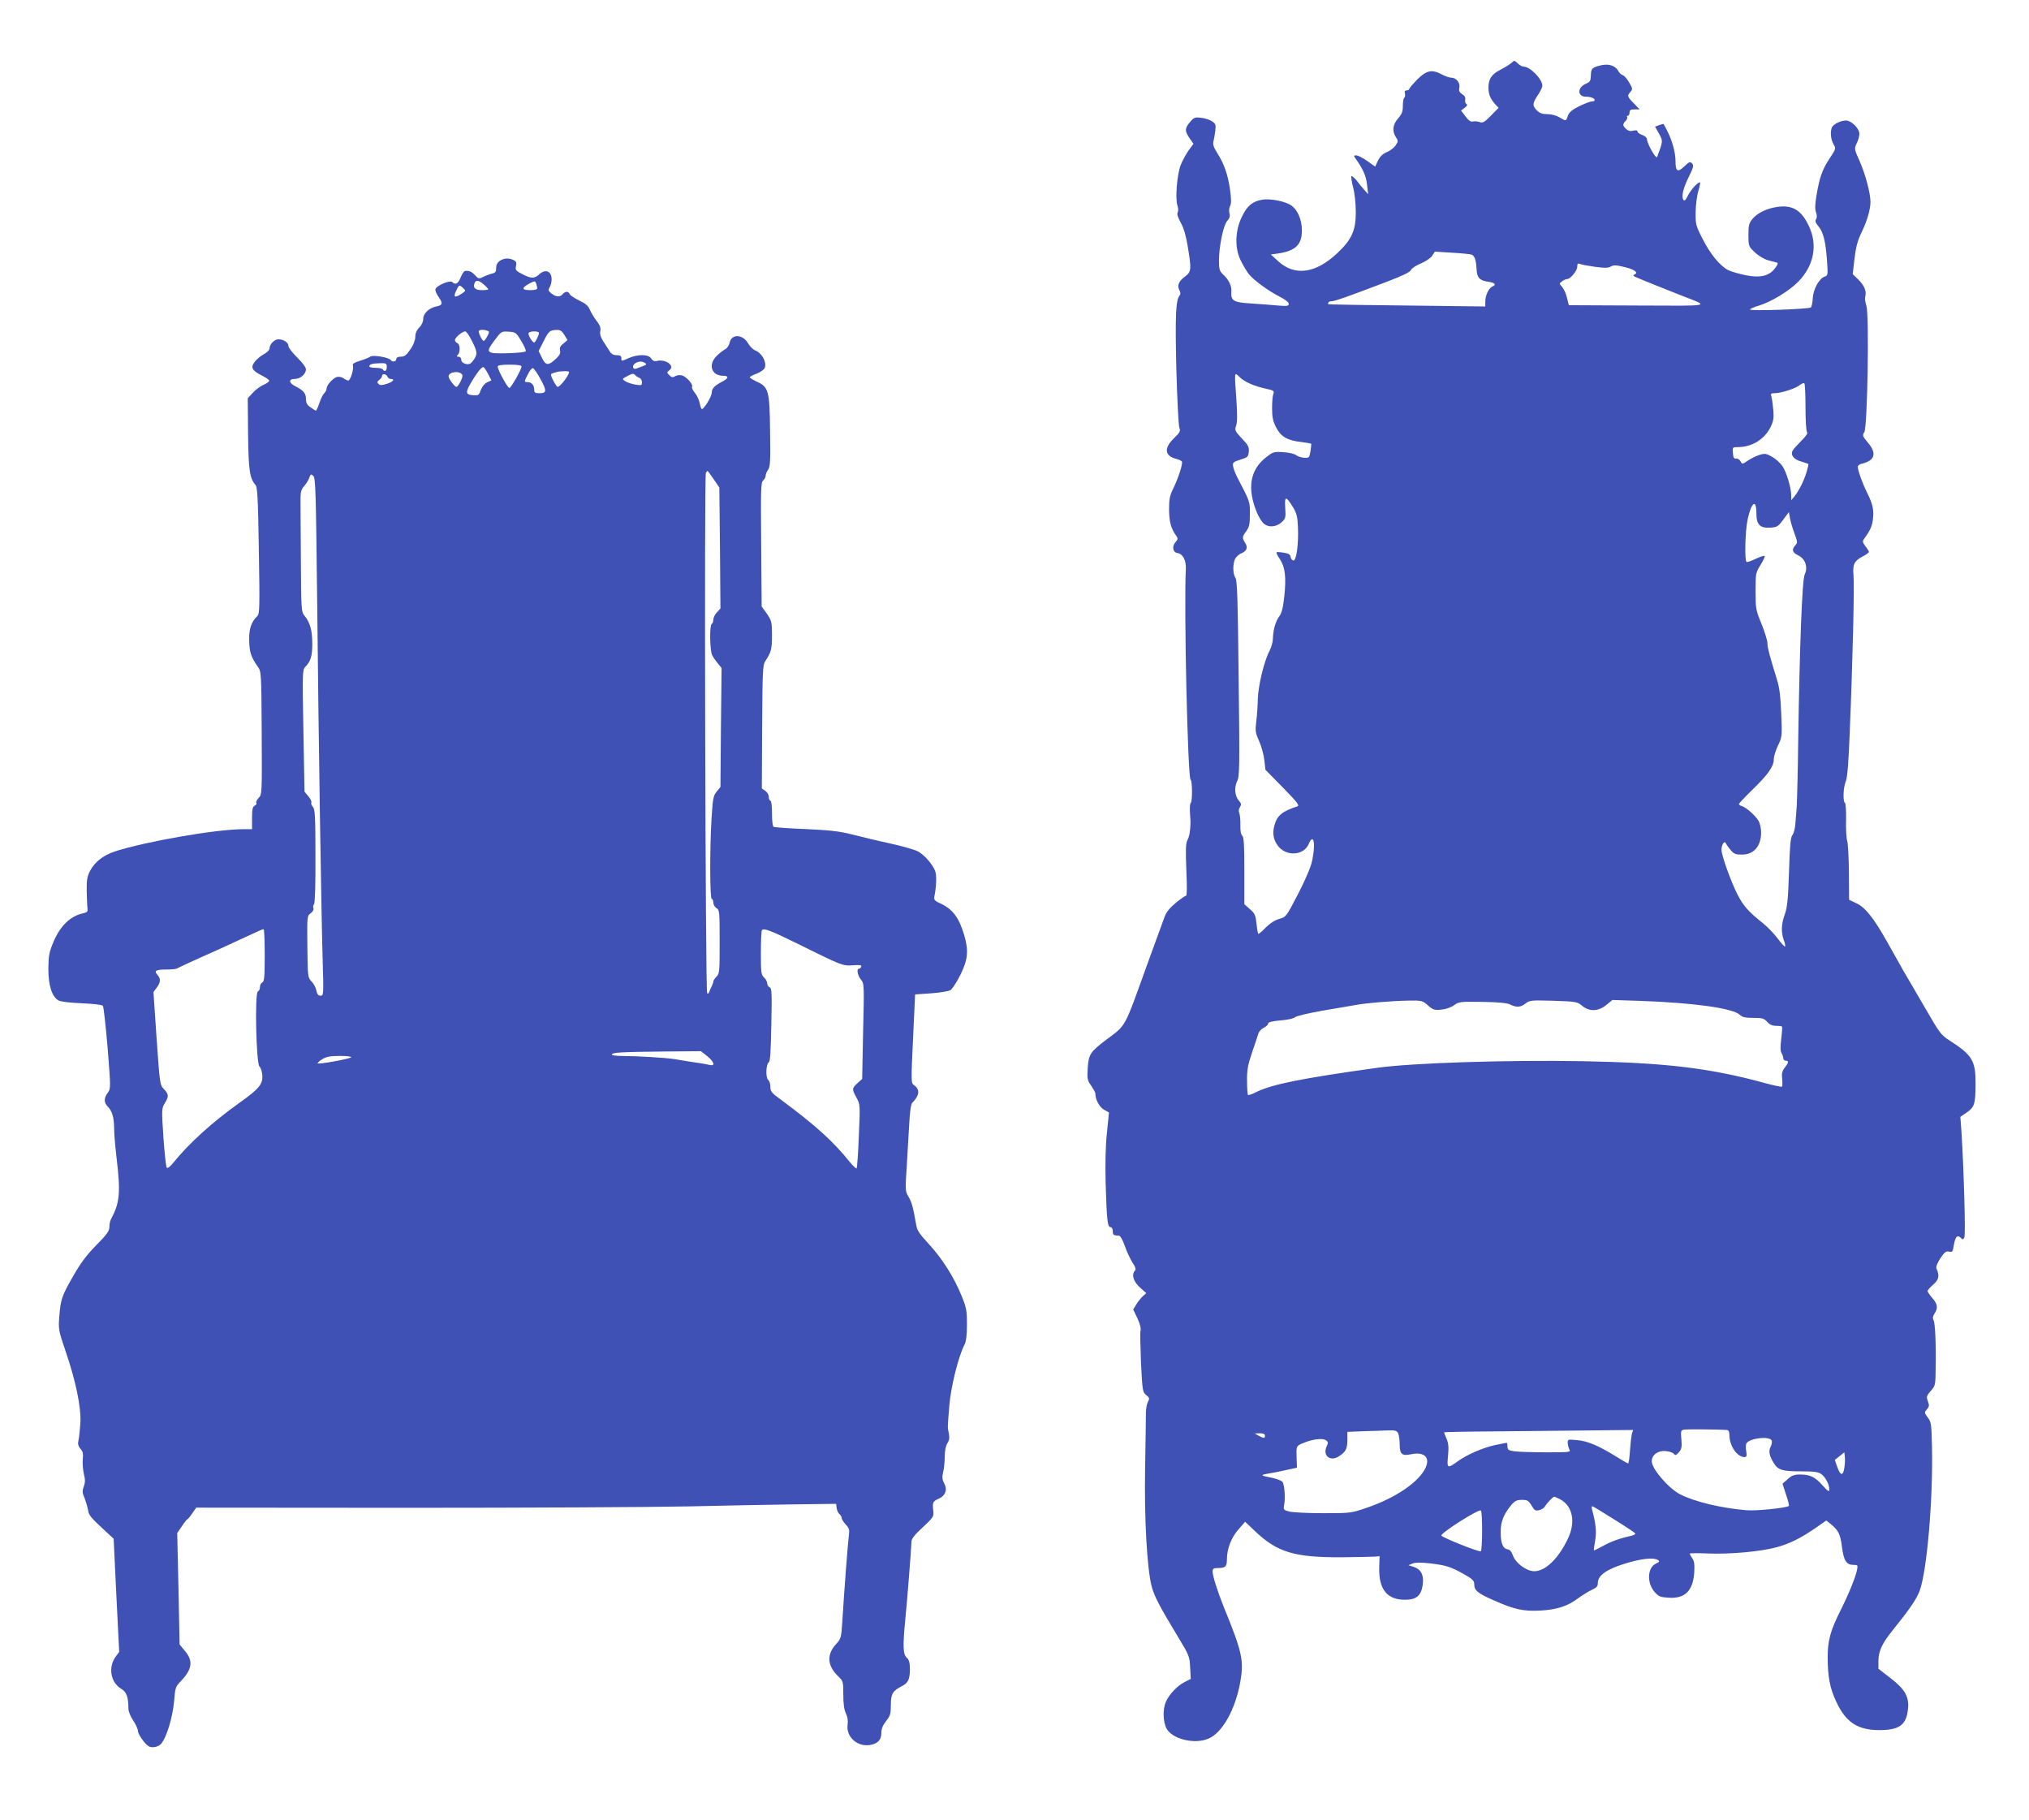
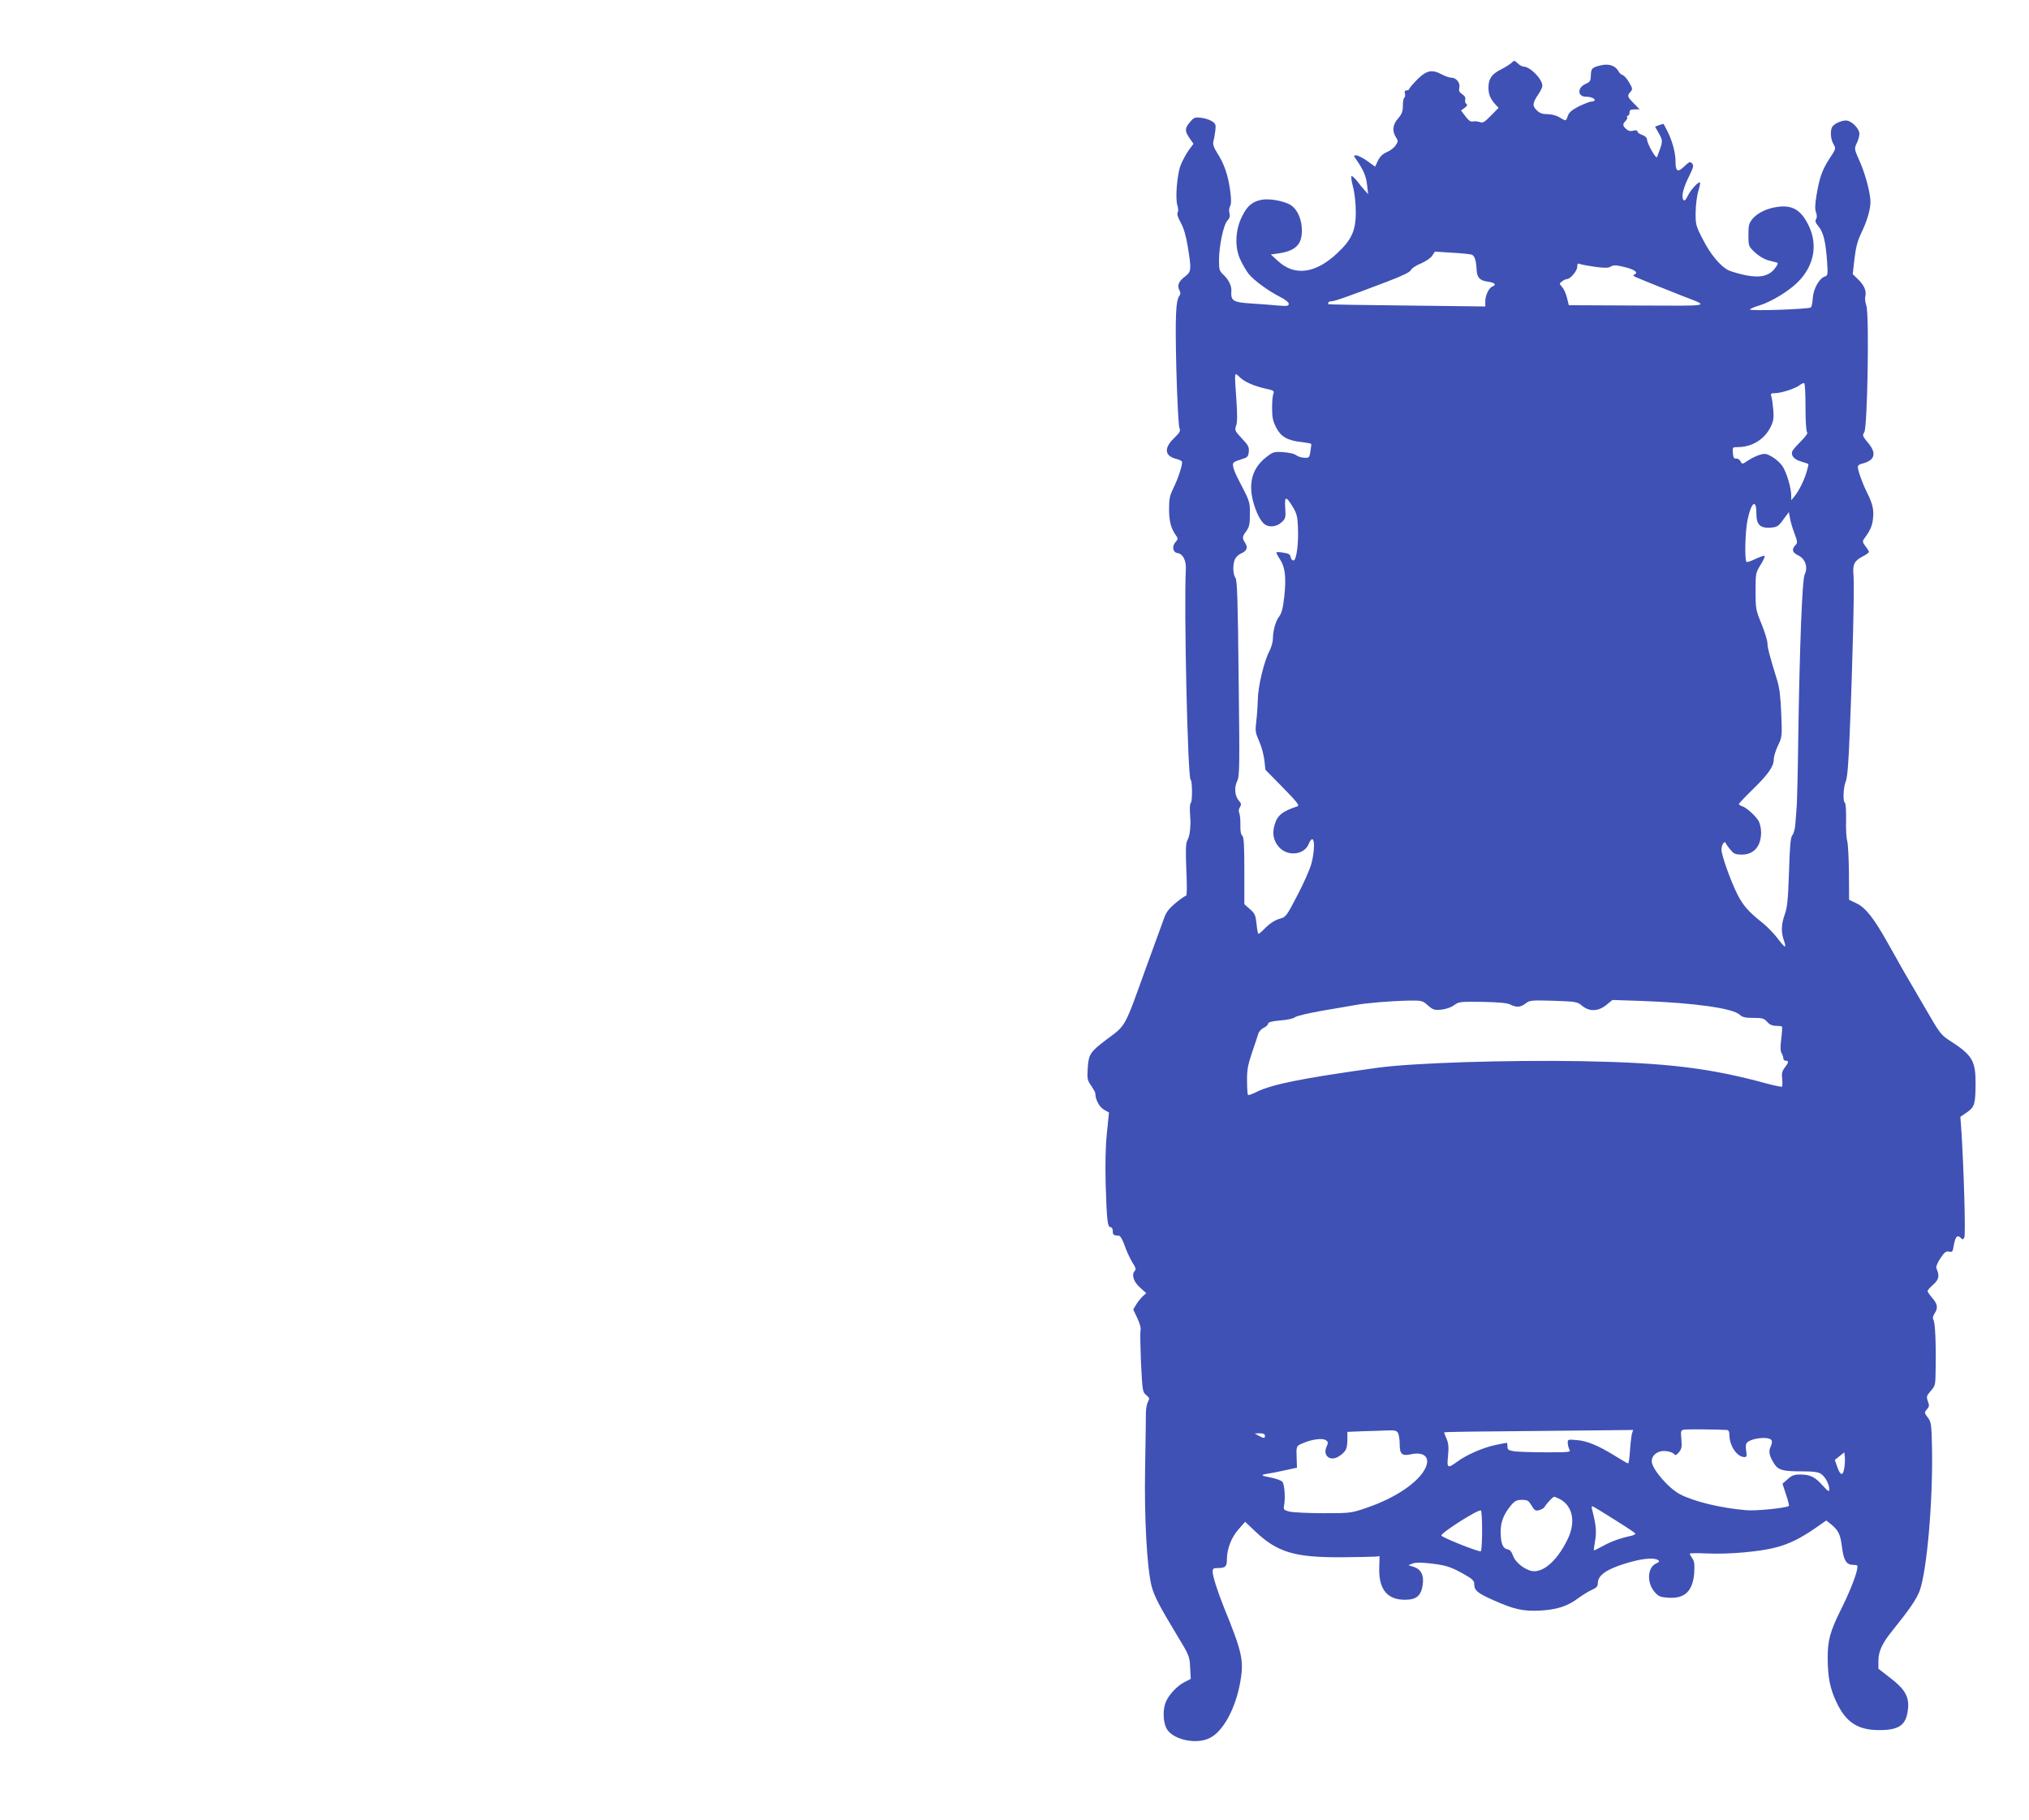
<svg xmlns="http://www.w3.org/2000/svg" version="1.0" width="1280pt" height="1148pt" viewBox="0 0 1280 1148" preserveAspectRatio="xMidYMid meet">
  <g transform="translate(0,1148) scale(0.1,-0.1)" fill="#3f51b5" stroke="none">
    <path d="M9536 11084 c-10 -9 -41 -29 -69 -43 -57 -29 -77 -58 -77 -114 0 -42 12 -70 43 -105 l21 -22 -48 -49 c-41 -42 -52 -48 -71 -41 -13 5 -32 6 -42 4 -14 -4 -28 5 -48 32 l-28 37 23 17 c16 12 19 19 10 25 -6 4 -9 16 -7 26 4 13 -3 25 -19 35 -18 12 -22 22 -18 40 8 30 -19 64 -50 64 -12 0 -38 9 -59 20 -63 34 -97 27 -156 -31 -28 -29 -51 -56 -51 -60 0 -5 -7 -9 -16 -9 -11 0 -15 -6 -11 -20 3 -11 1 -23 -4 -26 -5 -3 -9 -26 -9 -51 0 -36 -6 -52 -30 -80 -34 -38 -39 -80 -14 -118 15 -23 15 -27 -1 -51 -9 -15 -34 -34 -55 -43 -27 -11 -44 -28 -57 -54 l-18 -38 -50 36 c-28 19 -58 35 -69 35 -17 0 -17 -2 -3 -22 47 -67 65 -108 71 -163 l7 -60 -23 26 c-13 14 -35 41 -49 60 -15 18 -30 31 -33 28 -4 -3 1 -35 10 -70 10 -37 17 -103 17 -155 1 -117 -26 -176 -117 -261 -137 -129 -269 -146 -373 -50 l-46 42 44 6 c112 16 153 56 152 148 -1 66 -26 125 -65 154 -37 27 -135 47 -188 37 -59 -11 -91 -37 -124 -104 -43 -85 -48 -192 -13 -270 14 -31 38 -72 53 -92 32 -41 125 -109 202 -148 30 -15 52 -33 52 -42 0 -14 -10 -16 -67 -11 -38 4 -114 9 -171 13 -113 7 -128 17 -124 77 3 33 -17 74 -52 106 -23 21 -26 33 -26 87 0 91 28 225 52 251 15 16 19 29 14 48 -4 14 -2 34 4 45 8 15 8 44 0 102 -13 94 -37 164 -81 233 -23 36 -29 55 -24 74 4 14 9 45 12 68 4 36 2 43 -21 58 -15 10 -46 20 -69 22 -39 5 -46 2 -70 -27 -33 -39 -34 -56 -3 -101 l25 -36 -31 -42 c-16 -23 -39 -65 -50 -93 -23 -62 -35 -212 -20 -255 6 -17 6 -36 1 -44 -5 -9 2 -31 20 -64 19 -34 33 -82 44 -150 24 -146 23 -158 -17 -189 -41 -30 -51 -57 -36 -86 8 -14 8 -25 2 -33 -25 -30 -29 -129 -21 -465 5 -191 14 -357 19 -370 9 -20 4 -29 -35 -67 -64 -62 -58 -112 18 -130 15 -4 30 -11 33 -16 7 -12 -21 -101 -54 -169 -23 -46 -27 -68 -27 -135 1 -77 12 -119 47 -167 10 -14 9 -20 -6 -37 -24 -26 -18 -65 12 -69 34 -5 55 -45 53 -100 -13 -242 12 -1324 30 -1330 11 -4 12 -139 1 -146 -5 -3 -7 -31 -5 -63 2 -32 4 -62 3 -68 -1 -49 -8 -84 -19 -104 -11 -19 -12 -60 -7 -188 5 -104 4 -163 -2 -163 -6 0 -35 -20 -64 -44 -38 -31 -60 -58 -71 -88 -9 -24 -61 -167 -116 -318 -141 -392 -126 -363 -251 -457 -102 -77 -112 -92 -118 -178 -4 -69 -3 -78 22 -113 14 -21 26 -42 26 -48 0 -39 24 -84 53 -102 l33 -19 -13 -129 c-9 -84 -11 -195 -8 -319 7 -233 12 -275 31 -275 8 0 14 -10 14 -25 0 -24 4 -27 40 -29 8 -1 23 -27 36 -65 12 -35 34 -81 48 -104 19 -28 24 -43 16 -51 -23 -23 -11 -68 30 -105 l41 -37 -21 -19 c-11 -10 -30 -33 -41 -51 l-20 -33 26 -55 c16 -33 24 -64 20 -78 -3 -13 -1 -105 3 -205 9 -175 10 -183 33 -202 21 -17 22 -22 11 -42 -7 -13 -13 -44 -13 -69 0 -25 -2 -180 -5 -345 -6 -321 12 -636 41 -750 17 -63 49 -125 164 -315 73 -120 76 -128 79 -197 l4 -72 -39 -20 c-46 -23 -100 -80 -119 -127 -19 -46 -17 -122 4 -164 34 -68 176 -104 265 -66 88 36 171 184 202 361 23 133 11 186 -105 470 -39 98 -70 194 -70 222 0 19 5 23 29 23 52 0 61 9 61 55 0 66 28 139 74 190 l41 47 62 -59 c141 -134 249 -166 543 -165 102 1 198 3 214 4 l29 3 -2 -72 c-4 -136 49 -203 162 -203 72 0 102 25 112 93 9 60 -9 98 -55 114 l-35 11 27 11 c19 7 53 7 114 0 99 -12 126 -21 212 -69 48 -27 62 -40 62 -58 0 -43 18 -59 122 -105 130 -58 188 -71 297 -65 103 6 169 27 236 77 28 20 67 45 88 54 29 13 37 22 37 43 0 47 54 86 171 122 103 32 180 40 208 23 12 -8 10 -12 -11 -22 -56 -25 -61 -123 -8 -182 23 -26 35 -31 86 -34 103 -7 153 42 162 156 3 53 1 74 -12 92 -9 13 -16 26 -16 30 0 3 51 4 113 1 140 -6 334 12 434 39 85 23 156 59 251 125 l63 44 28 -22 c49 -40 61 -65 71 -144 11 -87 28 -114 72 -114 28 0 29 -2 23 -32 -10 -48 -52 -151 -101 -249 -68 -136 -84 -195 -84 -302 0 -122 14 -196 55 -282 60 -128 134 -177 271 -177 125 0 169 32 180 128 10 80 -17 129 -110 200 l-76 59 0 49 c0 60 23 111 88 191 111 138 151 197 172 251 46 125 85 572 78 906 -3 146 -5 160 -27 188 -22 30 -22 32 -5 51 15 17 16 25 6 51 -10 28 -9 34 18 65 29 32 30 38 31 136 3 165 -3 291 -13 310 -7 13 -5 25 6 42 23 35 20 60 -14 98 -16 19 -30 39 -30 44 0 5 16 24 36 41 36 32 41 55 20 102 -4 10 6 35 25 64 26 39 36 46 55 42 20 -5 23 -1 29 37 10 56 22 71 43 51 14 -14 16 -14 24 1 9 15 -3 428 -18 665 l-7 96 41 28 c48 33 54 53 55 175 1 151 -19 185 -165 279 -53 34 -63 48 -149 197 -51 88 -114 196 -140 240 -25 44 -71 125 -102 181 -85 152 -138 219 -194 246 l-48 23 -1 172 c-1 95 -6 185 -11 200 -5 15 -9 74 -7 131 1 56 -2 105 -7 108 -14 8 -11 98 5 135 10 24 18 118 25 309 19 447 30 933 24 992 -7 67 5 91 57 118 22 11 40 24 40 29 0 5 -10 21 -22 36 -17 22 -19 31 -10 44 39 53 51 79 57 122 8 61 0 99 -37 173 -29 58 -58 138 -58 163 0 7 12 16 28 19 81 20 93 66 35 133 -33 40 -35 45 -22 65 20 30 32 743 13 798 -7 20 -10 46 -7 57 9 34 -5 69 -43 107 l-36 35 11 97 c9 74 19 113 45 167 35 72 56 145 56 193 -1 55 -31 169 -66 250 -37 82 -37 84 -21 118 10 19 17 46 17 60 0 34 -51 84 -85 84 -33 0 -81 -24 -89 -45 -11 -30 -6 -76 11 -105 16 -27 15 -29 -26 -91 -46 -71 -63 -119 -82 -234 -9 -54 -10 -84 -3 -103 7 -19 7 -33 1 -44 -8 -12 -4 -23 15 -46 31 -37 45 -95 54 -219 6 -85 5 -91 -14 -97 -35 -11 -72 -78 -76 -135 -1 -28 -7 -55 -12 -60 -12 -11 -384 -24 -384 -13 0 4 26 16 58 25 77 24 186 90 245 149 100 101 126 232 68 353 -47 100 -104 134 -199 120 -67 -10 -123 -37 -155 -74 -24 -29 -27 -41 -27 -103 0 -70 1 -72 40 -109 23 -22 58 -43 82 -50 24 -6 49 -13 57 -15 10 -3 7 -12 -12 -37 -37 -48 -93 -61 -184 -43 -39 8 -88 22 -108 31 -52 25 -116 102 -165 200 -42 82 -44 90 -43 168 1 45 8 104 17 132 8 27 13 51 11 54 -9 8 -57 -43 -77 -83 -15 -30 -22 -36 -29 -25 -13 21 0 75 37 148 28 57 30 68 18 81 -12 12 -18 10 -49 -20 -42 -40 -55 -32 -55 35 0 52 -21 128 -50 185 -12 25 -24 46 -25 48 -1 1 -14 -2 -28 -7 l-26 -10 25 -44 c26 -47 25 -48 -12 -147 -6 -17 -63 83 -64 112 0 9 -13 21 -30 27 -16 5 -30 15 -30 22 0 7 -9 9 -26 5 -18 -5 -32 -2 -45 10 -23 21 -24 31 -4 51 8 8 13 19 10 24 -4 5 -1 9 4 9 6 0 11 9 11 20 0 16 7 20 32 20 l32 0 -37 38 c-42 43 -43 48 -21 73 14 16 14 21 -8 58 -13 23 -31 44 -41 47 -9 3 -22 14 -27 25 -19 35 -61 49 -111 37 -57 -14 -62 -20 -63 -65 -1 -33 -5 -40 -33 -52 -54 -24 -52 -81 2 -81 30 0 55 -10 55 -21 0 -5 -8 -9 -18 -9 -11 0 -46 -14 -80 -30 -45 -23 -63 -38 -71 -60 -12 -36 -12 -35 -53 -10 -20 12 -51 20 -76 20 -32 0 -49 6 -68 25 -29 29 -26 46 12 102 13 20 24 43 24 52 0 42 -77 121 -119 121 -8 0 -25 9 -37 21 -20 19 -22 19 -38 3z m-252 -1210 c19 -7 28 -36 31 -92 2 -53 20 -72 74 -79 42 -6 53 -19 26 -30 -22 -8 -45 -56 -45 -94 l0 -32 -492 6 c-575 7 -498 5 -498 17 0 6 9 10 20 10 20 0 100 28 349 123 100 38 147 61 152 74 4 10 32 29 62 41 31 13 63 35 72 49 l17 26 109 -7 c59 -3 115 -9 123 -12z m779 -77 c61 -8 83 -8 99 2 17 10 33 10 89 -4 65 -16 88 -36 57 -48 -8 -3 -3 -9 12 -15 43 -19 201 -82 295 -119 172 -67 195 -62 -284 -60 l-434 2 -12 48 c-6 26 -20 56 -31 68 -18 20 -18 21 1 35 10 8 24 14 31 14 21 0 64 52 64 77 0 20 4 24 18 18 9 -4 52 -12 95 -18z m-2240 -698 c29 -28 89 -54 160 -70 52 -11 57 -14 50 -33 -5 -12 -8 -52 -8 -91 0 -55 5 -81 25 -120 30 -59 70 -83 160 -93 33 -4 61 -9 62 -12 1 -3 -2 -24 -5 -47 -7 -40 -8 -42 -41 -40 -18 1 -41 9 -51 17 -9 8 -45 16 -79 18 -58 4 -65 2 -106 -30 -105 -80 -125 -198 -59 -355 10 -23 27 -51 38 -62 30 -30 81 -27 116 5 25 23 27 30 23 90 -5 76 4 78 47 8 25 -41 30 -61 33 -124 5 -109 -9 -215 -28 -215 -8 0 -16 10 -18 21 -2 17 -12 23 -44 28 -22 4 -43 5 -45 2 -3 -2 7 -22 22 -44 32 -49 40 -110 27 -234 -8 -72 -16 -104 -32 -126 -24 -32 -39 -88 -40 -142 0 -19 -10 -53 -21 -75 -34 -62 -72 -221 -74 -305 -1 -41 -5 -105 -10 -141 -7 -60 -5 -72 18 -123 14 -31 29 -84 33 -119 l7 -62 110 -112 c92 -94 107 -114 91 -119 -95 -31 -127 -57 -144 -119 -15 -53 -6 -96 26 -135 54 -64 161 -54 190 17 34 80 46 -14 17 -124 -10 -37 -50 -127 -89 -201 -70 -134 -71 -136 -115 -148 -27 -8 -59 -29 -84 -54 -21 -22 -42 -40 -46 -40 -3 0 -9 28 -12 63 -6 55 -11 66 -42 93 l-35 31 0 210 c0 163 -3 213 -13 222 -9 7 -13 31 -12 68 1 32 -3 66 -7 75 -5 11 -4 25 4 37 10 16 9 23 -5 39 -27 29 -32 84 -13 124 16 30 17 83 10 648 -5 494 -9 619 -20 635 -17 24 -18 85 -3 119 7 13 24 30 40 36 35 15 43 37 24 66 -20 31 -19 39 8 75 18 26 22 43 22 107 0 80 2 75 -80 232 -12 25 -25 56 -26 70 -4 22 2 27 46 41 46 14 50 18 53 50 3 30 -4 42 -44 84 -43 46 -46 52 -36 80 8 20 8 71 2 160 -13 190 -15 180 23 144z m3567 -188 c0 -81 4 -151 10 -157 6 -6 -7 -25 -36 -54 -25 -25 -50 -53 -55 -62 -15 -28 7 -56 54 -69 23 -7 43 -14 45 -15 2 -1 -3 -24 -11 -51 -17 -56 -47 -116 -76 -153 l-21 -25 0 29 c0 49 -30 149 -56 187 -13 19 -43 46 -65 58 -36 21 -46 22 -79 12 -20 -6 -53 -22 -73 -36 -36 -24 -37 -24 -47 -4 -6 11 -19 18 -28 17 -13 -2 -18 6 -20 35 -3 36 -2 37 30 37 90 0 168 48 207 125 19 39 22 57 18 108 -3 34 -8 72 -12 85 -6 19 -4 22 20 22 40 0 131 29 157 50 13 10 26 16 30 13 5 -2 8 -71 8 -152z m-310 -666 c0 -74 22 -97 88 -93 43 3 50 7 82 51 l35 47 7 -37 c3 -21 16 -64 28 -96 20 -54 21 -60 6 -76 -25 -27 -19 -46 18 -64 45 -21 63 -75 41 -120 -16 -32 -32 -449 -41 -1052 -2 -187 -7 -369 -9 -405 -3 -36 -7 -89 -9 -118 -2 -29 -11 -61 -19 -70 -11 -13 -16 -64 -21 -232 -6 -176 -11 -225 -27 -268 -22 -61 -24 -112 -5 -164 8 -21 10 -38 6 -38 -4 0 -26 24 -48 54 -23 30 -63 71 -89 92 -93 74 -125 110 -163 184 -43 86 -100 246 -100 281 0 31 19 60 27 41 3 -7 16 -26 30 -42 21 -26 32 -30 72 -30 76 0 121 53 121 141 0 22 -7 53 -14 68 -18 33 -76 86 -105 96 -12 3 -21 10 -21 14 0 4 39 45 86 91 98 95 134 146 134 191 0 18 12 56 26 86 26 53 27 57 21 201 -4 106 -11 165 -26 212 -47 153 -61 205 -61 233 0 16 -17 71 -37 121 -36 87 -38 96 -38 207 0 113 1 117 32 167 18 28 29 54 25 56 -4 2 -30 -6 -57 -19 -27 -13 -52 -22 -57 -19 -13 8 -9 194 7 268 23 108 55 132 55 41z m-2072 -3106 c32 -28 40 -31 84 -27 30 3 62 14 81 28 30 22 38 23 179 21 105 -2 157 -7 176 -17 38 -19 65 -18 96 7 26 20 36 21 176 17 143 -5 150 -6 180 -31 46 -39 103 -37 154 5 l38 31 181 -6 c334 -12 578 -46 622 -87 17 -16 35 -20 86 -20 57 0 68 -3 87 -25 15 -17 32 -25 55 -25 19 0 36 -2 39 -5 2 -3 0 -37 -5 -77 -6 -51 -6 -77 2 -90 6 -10 11 -25 11 -33 0 -8 7 -15 15 -15 21 0 19 -12 -6 -44 -17 -22 -20 -37 -16 -72 2 -24 2 -46 -2 -48 -3 -2 -47 7 -96 20 -357 98 -633 131 -1165 141 -482 8 -1072 -11 -1293 -42 -476 -66 -662 -104 -760 -152 -27 -14 -51 -22 -54 -19 -3 3 -6 42 -6 88 -1 69 5 100 31 178 18 52 36 106 40 120 4 14 20 31 35 38 15 7 27 19 27 26 0 9 24 15 77 20 44 3 83 12 92 20 9 8 86 26 171 41 85 14 180 31 210 36 68 13 227 26 339 28 80 1 85 0 119 -30z m1885 -2678 c12 -1 17 -10 17 -33 1 -69 49 -138 95 -138 14 0 16 7 11 38 -4 20 -3 42 2 49 21 33 147 47 159 17 3 -8 0 -26 -7 -39 -14 -27 -9 -56 20 -103 27 -44 54 -52 173 -52 77 0 108 -4 125 -16 27 -19 52 -65 52 -96 0 -20 -5 -17 -43 24 -47 53 -78 68 -142 68 -35 0 -52 -6 -77 -29 l-33 -29 22 -68 c13 -37 21 -70 18 -72 -13 -13 -209 -33 -270 -27 -162 14 -326 54 -416 100 -74 39 -179 161 -179 209 0 29 22 54 56 62 29 7 76 -3 87 -19 5 -8 14 -4 28 13 18 21 20 34 16 82 -5 52 -3 57 16 61 19 3 215 2 270 -2z m-2073 -20 c5 -11 10 -42 10 -69 0 -64 14 -77 73 -64 81 17 121 -20 90 -86 -42 -89 -186 -188 -366 -250 -102 -35 -103 -36 -277 -36 -96 0 -193 5 -215 10 -35 9 -39 13 -35 35 10 49 4 139 -11 154 -8 8 -39 19 -68 25 -68 13 -73 17 -25 25 22 3 72 13 112 22 l74 16 -2 56 c-3 82 -4 81 43 100 56 24 122 32 142 17 14 -10 15 -16 4 -39 -27 -60 25 -99 81 -60 41 28 49 45 50 100 l0 52 98 4 c53 1 123 4 154 5 48 2 59 -1 68 -17z m1475 -3 c-3 -13 -9 -60 -12 -105 -3 -46 -8 -83 -12 -83 -4 0 -40 21 -80 46 -107 66 -177 96 -243 101 -55 5 -58 5 -58 -16 0 -12 5 -31 10 -42 10 -18 6 -19 -143 -19 -85 0 -175 3 -201 6 -40 6 -46 10 -46 30 0 13 -2 24 -4 24 -3 0 -35 -6 -73 -14 -79 -17 -180 -61 -240 -105 -62 -45 -66 -42 -58 37 5 52 3 78 -9 107 -9 20 -16 39 -16 41 0 2 145 5 321 6 177 2 445 4 597 6 l275 3 -8 -23z m-2315 -13 c0 -18 -8 -18 -40 0 l-25 14 33 1 c22 0 32 -5 32 -15z m3655 -203 c-8 -53 -25 -51 -45 7 l-15 43 30 24 30 24 3 -27 c2 -15 1 -46 -3 -71z m-1795 -197 c81 -42 102 -144 51 -250 -60 -126 -142 -205 -212 -205 -49 0 -119 52 -135 100 -8 23 -19 36 -33 38 -30 5 -43 36 -44 106 -1 66 18 115 68 175 22 25 34 31 66 31 35 0 42 -4 61 -36 18 -30 25 -35 47 -29 14 3 31 13 36 22 13 22 52 63 60 63 3 0 19 -7 35 -15z m341 -127 c71 -44 132 -85 135 -89 3 -5 -8 -11 -23 -15 -77 -17 -131 -37 -181 -65 -30 -16 -55 -29 -57 -27 -1 2 2 29 8 61 10 56 5 103 -19 195 -4 12 -3 22 1 22 4 0 65 -37 136 -82z m-831 -73 c0 -68 -4 -126 -8 -129 -11 -7 -245 87 -249 99 -5 16 234 168 249 158 5 -2 8 -60 8 -128z" />
-     <path d="M3152 9834 c-14 -10 -22 -25 -22 -44 0 -24 -5 -31 -27 -36 -16 -4 -40 -13 -56 -21 -25 -13 -29 -12 -50 11 -21 23 -38 30 -63 27 -7 0 -19 -19 -28 -41 -16 -40 -33 -49 -53 -29 -14 14 -97 -21 -106 -44 -3 -8 6 -30 20 -50 28 -40 26 -52 -15 -60 -45 -9 -82 -44 -82 -78 0 -19 -10 -39 -25 -55 -17 -17 -25 -36 -25 -58 0 -19 -11 -50 -26 -72 -31 -46 -41 -54 -71 -54 -14 0 -23 -6 -23 -15 0 -16 -25 -21 -35 -6 -10 17 -114 34 -129 22 -7 -6 -36 -18 -64 -26 -36 -11 -50 -20 -46 -29 8 -21 -15 -96 -29 -96 -7 0 -20 7 -30 14 -10 8 -28 11 -40 9 -26 -7 -66 -51 -67 -74 0 -9 -7 -22 -14 -29 -8 -6 -22 -34 -31 -61 -9 -27 -19 -49 -22 -49 -3 0 -18 9 -34 21 -22 15 -29 28 -29 53 0 35 -15 54 -67 80 -42 21 -44 46 -3 46 35 0 70 31 70 61 0 12 -23 43 -55 74 -30 30 -55 62 -55 71 0 23 -29 43 -62 44 -28 0 -58 -31 -58 -60 0 -8 -17 -24 -37 -35 -20 -11 -46 -33 -57 -48 -26 -35 -16 -54 45 -85 24 -12 46 -27 47 -32 2 -6 -13 -17 -33 -26 -20 -8 -52 -31 -70 -51 l-32 -35 2 -227 c3 -230 10 -277 47 -320 12 -14 16 -84 21 -414 6 -362 5 -397 -10 -413 -39 -38 -53 -82 -51 -156 2 -73 12 -103 55 -164 21 -30 22 -37 24 -417 2 -385 2 -388 -20 -410 -11 -13 -18 -27 -14 -31 4 -4 0 -12 -10 -17 -14 -8 -17 -24 -17 -79 l0 -70 -57 0 c-172 0 -616 -78 -808 -140 -73 -24 -128 -67 -157 -123 -18 -35 -22 -57 -21 -127 1 -47 3 -96 5 -109 2 -20 -2 -26 -27 -31 -80 -17 -144 -78 -187 -179 -28 -67 -32 -87 -33 -171 0 -107 23 -178 66 -201 14 -7 77 -14 146 -17 73 -3 127 -9 132 -16 5 -6 18 -126 30 -266 20 -253 20 -255 1 -282 -26 -35 -25 -63 1 -89 27 -27 39 -70 39 -139 0 -30 7 -111 15 -180 27 -225 21 -286 -36 -392 -5 -10 -9 -31 -9 -48 0 -24 -16 -46 -83 -114 -61 -62 -100 -114 -145 -194 -72 -125 -80 -148 -88 -257 -6 -77 -5 -86 39 -215 66 -192 100 -359 94 -457 -3 -43 -8 -92 -12 -108 -5 -22 -2 -36 13 -53 15 -17 18 -32 14 -67 -2 -24 1 -65 7 -91 9 -35 9 -53 0 -79 -11 -28 -10 -40 4 -72 8 -21 18 -54 22 -75 6 -36 12 -44 111 -136 l51 -47 17 -357 18 -357 -21 -28 c-50 -67 -34 -164 33 -204 34 -20 46 -51 46 -125 0 -18 13 -50 30 -75 16 -24 30 -54 30 -66 0 -19 39 -77 65 -95 19 -15 62 -8 80 12 36 40 75 170 84 277 6 77 8 84 42 120 72 75 79 128 25 191 l-33 40 -7 352 -8 351 29 42 c15 23 31 44 36 45 4 2 18 19 31 39 l24 34 1338 -1 c737 0 1535 4 1774 9 239 6 545 11 680 13 l245 3 3 -27 c2 -14 10 -32 18 -38 8 -7 14 -18 14 -25 0 -7 11 -24 25 -40 22 -23 25 -34 20 -69 -6 -46 -31 -371 -41 -540 -7 -106 -8 -111 -40 -146 -61 -67 -55 -137 15 -204 30 -29 31 -33 31 -114 0 -57 5 -95 16 -118 11 -22 15 -49 11 -73 -10 -76 62 -140 141 -127 49 8 72 32 72 76 0 26 9 48 30 75 26 33 30 46 30 101 0 70 11 89 69 119 40 20 51 43 51 108 0 41 -5 58 -20 72 -23 21 -25 70 -10 230 13 125 40 472 40 503 0 13 17 38 43 62 101 95 99 92 94 137 -5 48 -2 54 36 71 41 18 55 56 34 95 -13 25 -15 40 -7 72 5 22 10 66 10 98 0 36 6 67 16 83 12 18 15 35 10 62 -9 44 -9 27 3 178 10 119 57 309 96 384 10 20 15 59 15 127 0 87 -4 107 -33 178 -48 119 -123 237 -206 327 -63 68 -76 88 -82 127 -18 104 -27 138 -47 172 -21 35 -22 41 -12 190 5 85 12 207 16 272 3 69 11 123 18 130 47 48 51 85 13 112 -20 14 -20 16 -7 294 l13 279 101 7 c56 4 110 13 122 20 12 8 40 51 63 97 47 96 52 150 25 246 -33 113 -73 168 -152 204 -34 15 -41 23 -38 41 13 62 16 136 6 162 -17 45 -69 104 -111 126 -22 11 -101 33 -177 50 -75 16 -182 42 -237 56 -80 20 -138 27 -293 34 -106 4 -197 11 -202 14 -6 3 -10 42 -10 86 0 46 -4 79 -10 79 -5 0 -10 11 -10 24 0 13 -10 30 -22 38 l-22 15 2 388 c2 350 4 391 19 414 38 57 43 75 43 163 0 85 -2 93 -32 137 l-33 46 -3 391 c-3 347 -2 392 12 403 9 8 16 21 16 30 0 9 7 27 16 39 13 19 15 55 12 245 -3 256 -9 276 -86 311 -23 11 -42 23 -42 26 0 4 20 15 45 24 25 10 47 26 50 37 12 38 -19 93 -63 110 -12 5 -32 25 -43 44 -34 58 -104 60 -116 4 -3 -16 -15 -35 -27 -41 -11 -6 -36 -24 -53 -41 -58 -55 -36 -127 39 -127 37 0 35 -16 -4 -36 -49 -25 -68 -44 -68 -71 0 -24 -48 -102 -62 -103 -4 0 -10 17 -14 38 -4 20 -18 50 -31 65 -13 16 -21 33 -17 38 8 14 -35 63 -63 71 -14 4 -33 2 -44 -5 -15 -9 -22 -8 -36 6 -17 17 -17 19 0 32 38 28 -25 73 -81 58 -14 -3 -25 2 -34 16 -17 28 -86 28 -145 1 -43 -19 -43 -19 -43 0 0 15 -7 20 -30 20 -21 0 -34 7 -46 28 -10 15 -27 43 -40 62 -15 24 -21 44 -17 62 4 20 -2 37 -24 65 -16 21 -35 53 -42 70 -10 24 -27 39 -68 58 -30 15 -57 33 -60 41 -7 18 -27 18 -43 -1 -17 -20 -43 -19 -71 4 -21 17 -22 22 -11 40 6 11 12 33 12 49 0 52 -39 68 -78 32 -30 -28 -50 -28 -105 0 -43 22 -47 27 -42 51 5 21 2 30 -14 38 -28 15 -63 14 -89 -5z m-99 -149 c15 -13 27 -27 27 -30 0 -3 -18 -5 -40 -5 -42 0 -58 15 -46 45 8 21 27 18 59 -10z m336 -22 c1 -9 -14 -13 -45 -13 -54 0 -55 14 -4 42 33 17 35 17 42 1 3 -10 7 -24 7 -30z m-467 0 c18 -16 17 -17 -9 -35 -44 -29 -55 -24 -36 17 19 40 20 41 45 18z m152 -269 c14 -5 14 -9 0 -35 -8 -16 -18 -29 -23 -29 -8 0 -31 44 -31 60 0 11 30 13 54 4z m486 -26 l20 -33 -26 -22 c-20 -15 -25 -27 -21 -44 4 -16 -2 -29 -24 -50 -50 -47 -66 -46 -90 4 l-21 43 31 61 c32 65 40 71 84 72 21 1 32 -7 47 -31z m-581 -42 c34 -67 35 -83 3 -124 -14 -18 -24 -22 -45 -17 -17 5 -27 14 -27 26 0 11 -7 19 -17 19 -13 0 -14 3 -5 12 17 17 15 67 -3 74 -8 4 -15 12 -15 19 0 16 47 55 65 55 7 0 27 -29 44 -64z m309 4 c18 -30 31 -59 29 -65 -2 -6 -50 -11 -116 -13 -135 -3 -141 2 -80 83 41 55 43 56 88 53 44 -3 47 -5 79 -58z m112 50 c0 -15 -23 -60 -30 -60 -13 0 -41 50 -35 60 8 13 65 13 65 0z m670 -190 c14 -9 10 -11 -57 -35 -21 -7 -27 17 -8 32 22 15 44 17 65 3z m-1630 -25 c0 -25 -14 -33 -25 -15 -3 6 -24 10 -46 10 -21 0 -39 4 -39 9 0 14 19 19 68 20 38 1 42 -1 42 -24z m850 3 c0 -18 -64 -131 -76 -135 -10 -3 -74 113 -74 135 0 8 22 12 75 12 53 0 75 -4 75 -12z m-210 -48 l20 -39 -28 -13 c-16 -8 -31 -27 -39 -48 -10 -31 -15 -35 -43 -33 -51 2 -55 15 -24 70 41 71 75 114 85 107 5 -3 18 -23 29 -44z m327 -26 c43 -78 43 -94 -2 -94 -30 0 -35 3 -35 23 0 28 -17 47 -42 47 -23 0 -22 2 3 51 11 22 25 39 31 37 7 -3 27 -31 45 -64z m-490 20 c5 -14 -26 -74 -38 -74 -11 0 -49 51 -49 66 0 31 75 38 87 8z m673 20 c0 -21 -56 -94 -72 -94 -4 0 -17 18 -28 40 -16 30 -17 41 -8 44 7 3 20 7 28 9 21 7 80 8 80 1z m443 -37 c9 -3 17 -16 17 -28 0 -20 -4 -21 -40 -15 -39 6 -80 25 -80 36 0 3 15 12 33 21 25 13 34 14 42 5 6 -7 18 -15 28 -19z m-1589 8 c3 -8 12 -15 21 -15 30 0 14 -19 -25 -31 -32 -10 -43 -10 -53 0 -9 10 -8 15 6 25 9 7 17 18 17 25 0 16 27 13 34 -4z m2058 -647 l36 -53 4 -382 3 -381 -22 -24 c-13 -13 -23 -34 -23 -46 0 -11 -4 -24 -10 -27 -15 -9 -12 -171 3 -198 6 -12 22 -35 35 -51 l24 -29 -4 -376 -3 -375 -24 -29 c-21 -25 -24 -42 -32 -165 -12 -196 -11 -512 1 -512 6 0 10 -10 10 -23 0 -12 9 -28 20 -35 19 -11 20 -23 20 -212 0 -187 -1 -201 -20 -220 -11 -11 -20 -25 -20 -30 0 -6 -4 -18 -9 -28 -5 -9 -12 -26 -16 -36 -3 -11 -9 -16 -14 -10 -11 11 -19 3265 -8 3282 5 6 9 12 11 12 1 0 19 -24 38 -52z m-2501 -780 c9 -903 26 -1970 35 -2270 6 -202 5 -208 -14 -208 -14 0 -21 9 -26 32 -3 18 -17 44 -31 58 -23 24 -24 29 -26 219 -2 192 -2 194 21 211 14 10 21 24 17 33 -3 8 -1 19 4 24 6 6 10 124 9 304 0 251 -3 296 -16 310 -9 10 -13 22 -10 28 3 5 -5 23 -19 39 l-24 29 -7 384 c-7 368 -6 385 12 403 34 35 44 67 44 145 0 84 -13 132 -47 175 -23 28 -23 33 -25 370 -2 187 -2 360 -2 383 0 29 7 50 21 65 12 13 27 36 33 52 10 27 12 28 27 14 14 -14 16 -107 24 -800z m-331 -2223 c0 -138 -3 -167 -15 -171 -8 -4 -15 -16 -15 -29 0 -13 -6 -25 -13 -28 -21 -8 -11 -457 10 -474 8 -6 16 -31 18 -55 3 -57 -20 -85 -145 -174 -171 -122 -316 -253 -418 -379 -19 -24 -35 -35 -40 -30 -5 6 -14 92 -21 191 -12 177 -11 183 8 215 27 44 26 57 -5 90 -25 26 -26 31 -46 319 l-20 293 21 28 c25 34 26 56 4 81 -23 25 -10 33 55 33 32 0 62 3 67 6 6 4 75 36 155 72 80 35 188 84 240 109 136 63 144 67 153 67 4 1 7 -73 7 -164z m3355 76 c289 -143 291 -144 356 -139 44 3 56 1 52 -9 -3 -7 -9 -13 -14 -13 -17 0 -9 -42 12 -68 21 -27 21 -31 14 -327 l-6 -300 -30 -27 c-35 -32 -35 -38 -6 -91 23 -42 24 -44 15 -241 -4 -110 -11 -202 -14 -205 -3 -3 -22 14 -42 39 -108 134 -215 230 -434 393 -60 43 -68 53 -68 82 0 18 -6 38 -14 44 -17 14 -14 100 4 111 9 5 13 74 16 237 4 201 3 231 -11 236 -8 4 -15 15 -15 25 0 10 -9 27 -20 37 -18 16 -20 31 -20 155 0 75 3 140 7 144 13 13 55 -3 218 -83z m-564 -712 c44 -35 53 -65 17 -56 -13 3 -54 11 -93 16 -38 6 -97 15 -130 21 -59 9 -222 19 -337 20 -32 0 -58 4 -58 9 0 13 59 16 333 19 l229 2 39 -31z m-2246 -8 c-12 -10 -204 -45 -211 -38 -3 2 10 14 28 26 26 16 49 21 113 21 46 0 75 -4 70 -9z" />
  </g>
</svg>